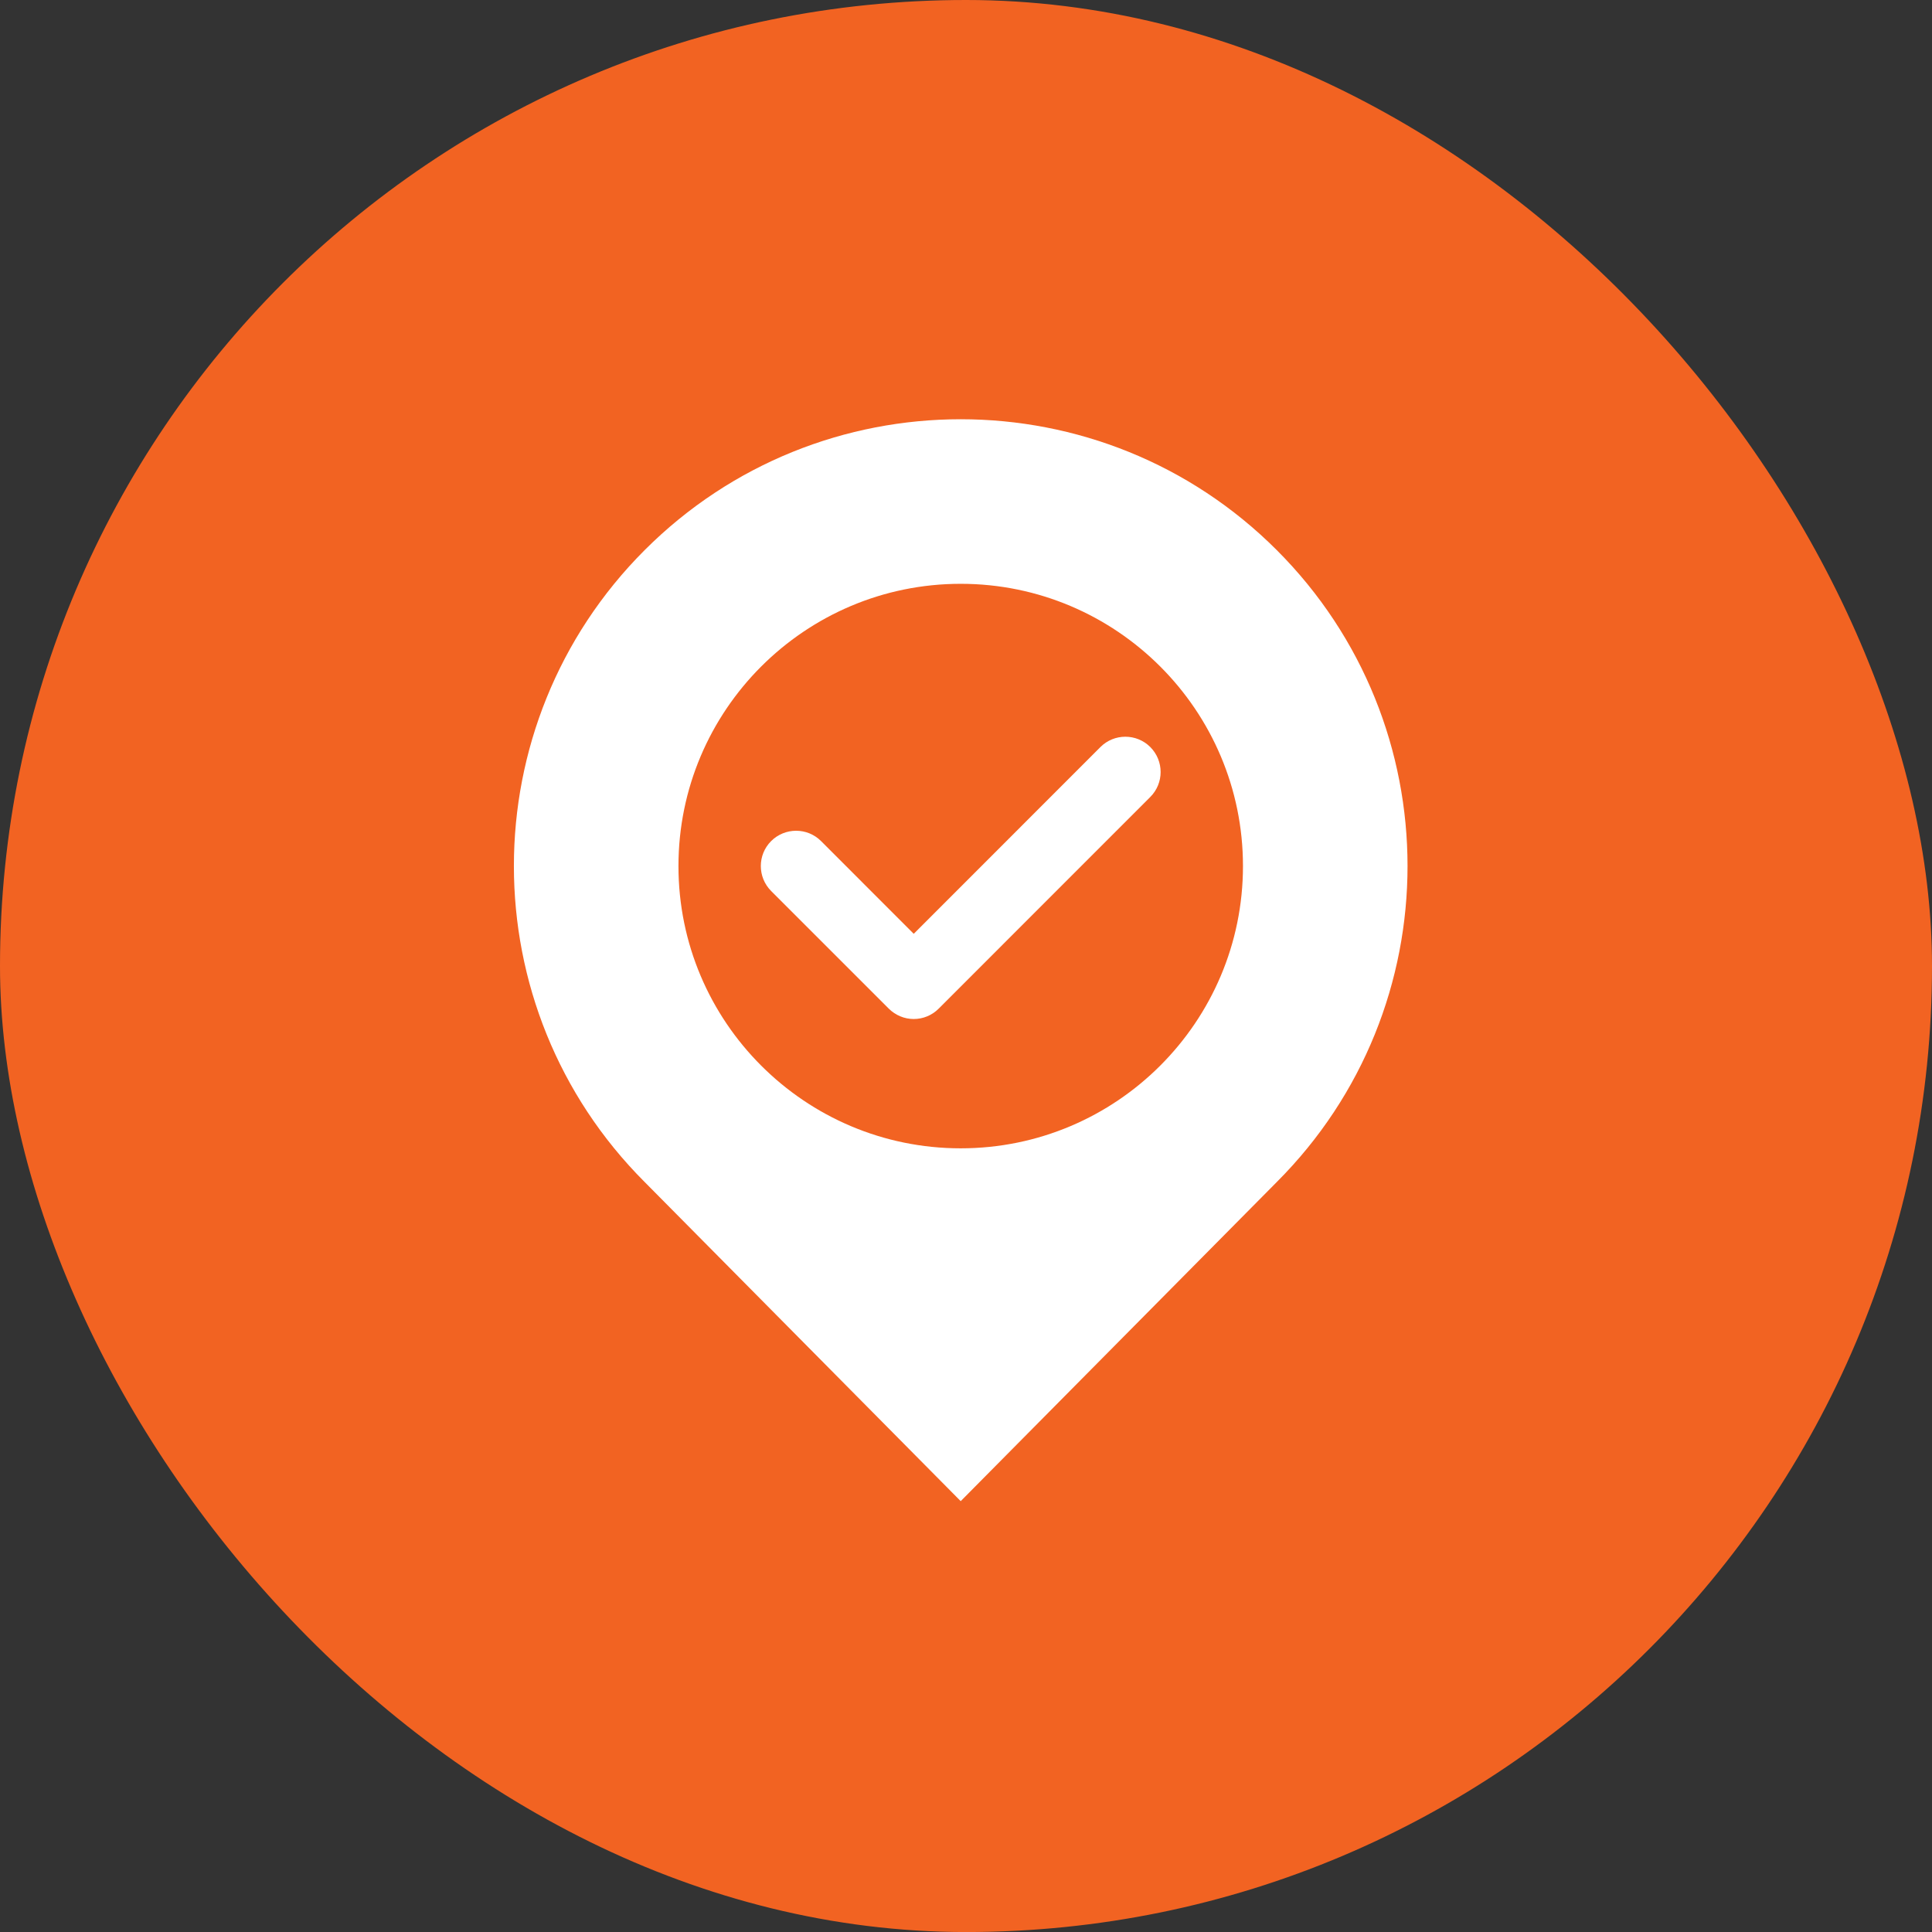
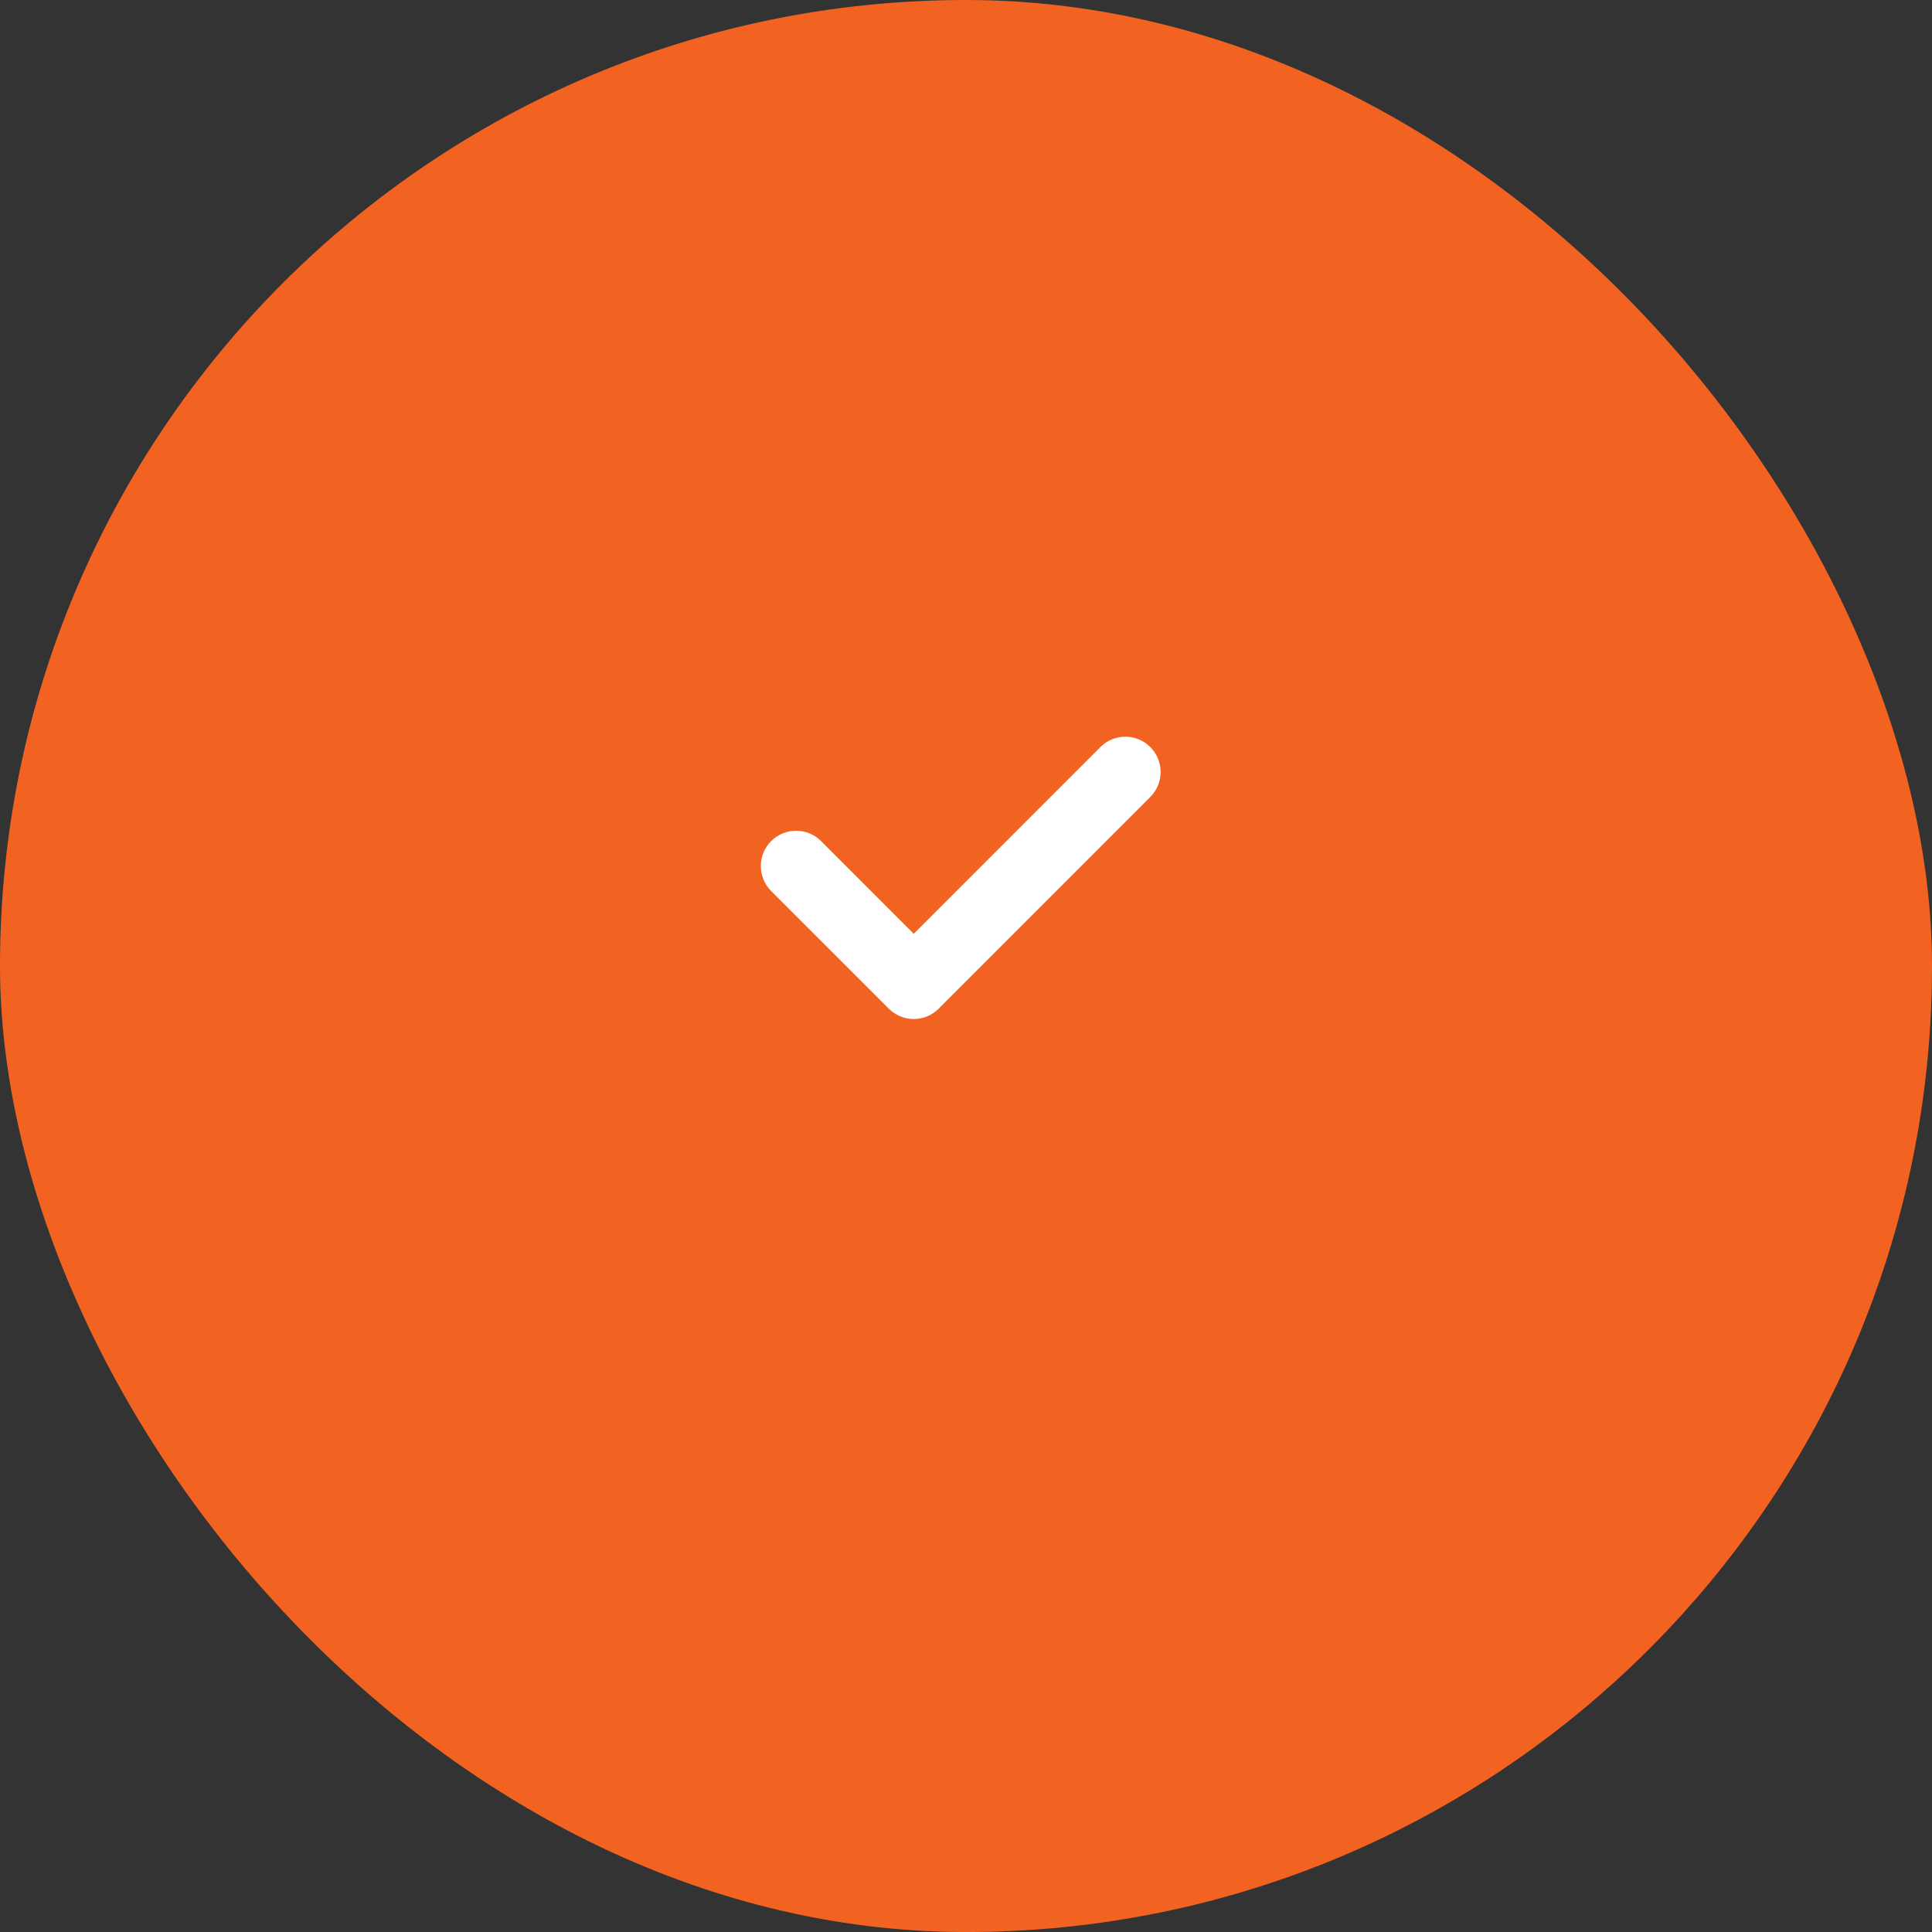
<svg xmlns="http://www.w3.org/2000/svg" width="100px" height="100px" viewBox="0 0 100 100" version="1.1">
  <rect x="0" y="0" width="100" height="100" fill="#333333" stroke="none" />
  <title>location</title>
  <g id="Designs" stroke="none" stroke-width="1" fill="none" fill-rule="evenodd">
    <g id="Franchising" transform="translate(-954, -668)">
      <g id="location" transform="translate(954, 668)">
        <rect id="Rectangle" fill="#F26322" x="0" y="0" width="100" height="100.002" rx="50" />
        <g id="Group-3" transform="translate(26.599, 21.7)" fill="#FFFFFF">
-           <path d="M6.771,39.484 C-2.257,30.456 -2.257,15.798 6.771,6.771 C15.798,-2.257 30.456,-2.257 39.484,6.771 C48.512,15.798 48.512,30.456 39.484,39.484 L23.127,55.999 L6.771,39.484 Z M23.127,8.518 C31.19,8.518 37.737,15.065 37.737,23.127 C37.737,31.19 31.19,37.737 23.127,37.737 C15.065,37.737 8.518,31.19 8.518,23.127 C8.518,15.065 15.065,8.518 23.127,8.518 Z" id="Fill-1" />
          <path d="M13.314,24.418 L19.405,30.508 C19.749,30.849 20.211,31.044 20.695,31.044 C21.179,31.044 21.645,30.852 21.986,30.508 L32.94,19.551 C33.653,18.839 33.653,17.682 32.94,16.967 C32.228,16.255 31.071,16.255 30.359,16.967 L20.696,26.634 C20.696,26.634 15.899,21.834 15.899,21.834 C15.187,21.122 14.03,21.122 13.315,21.834 C12.603,22.546 12.603,23.703 13.315,24.418 L13.314,24.418 Z" id="Fill-2" />
        </g>
      </g>
    </g>
  </g>
</svg>